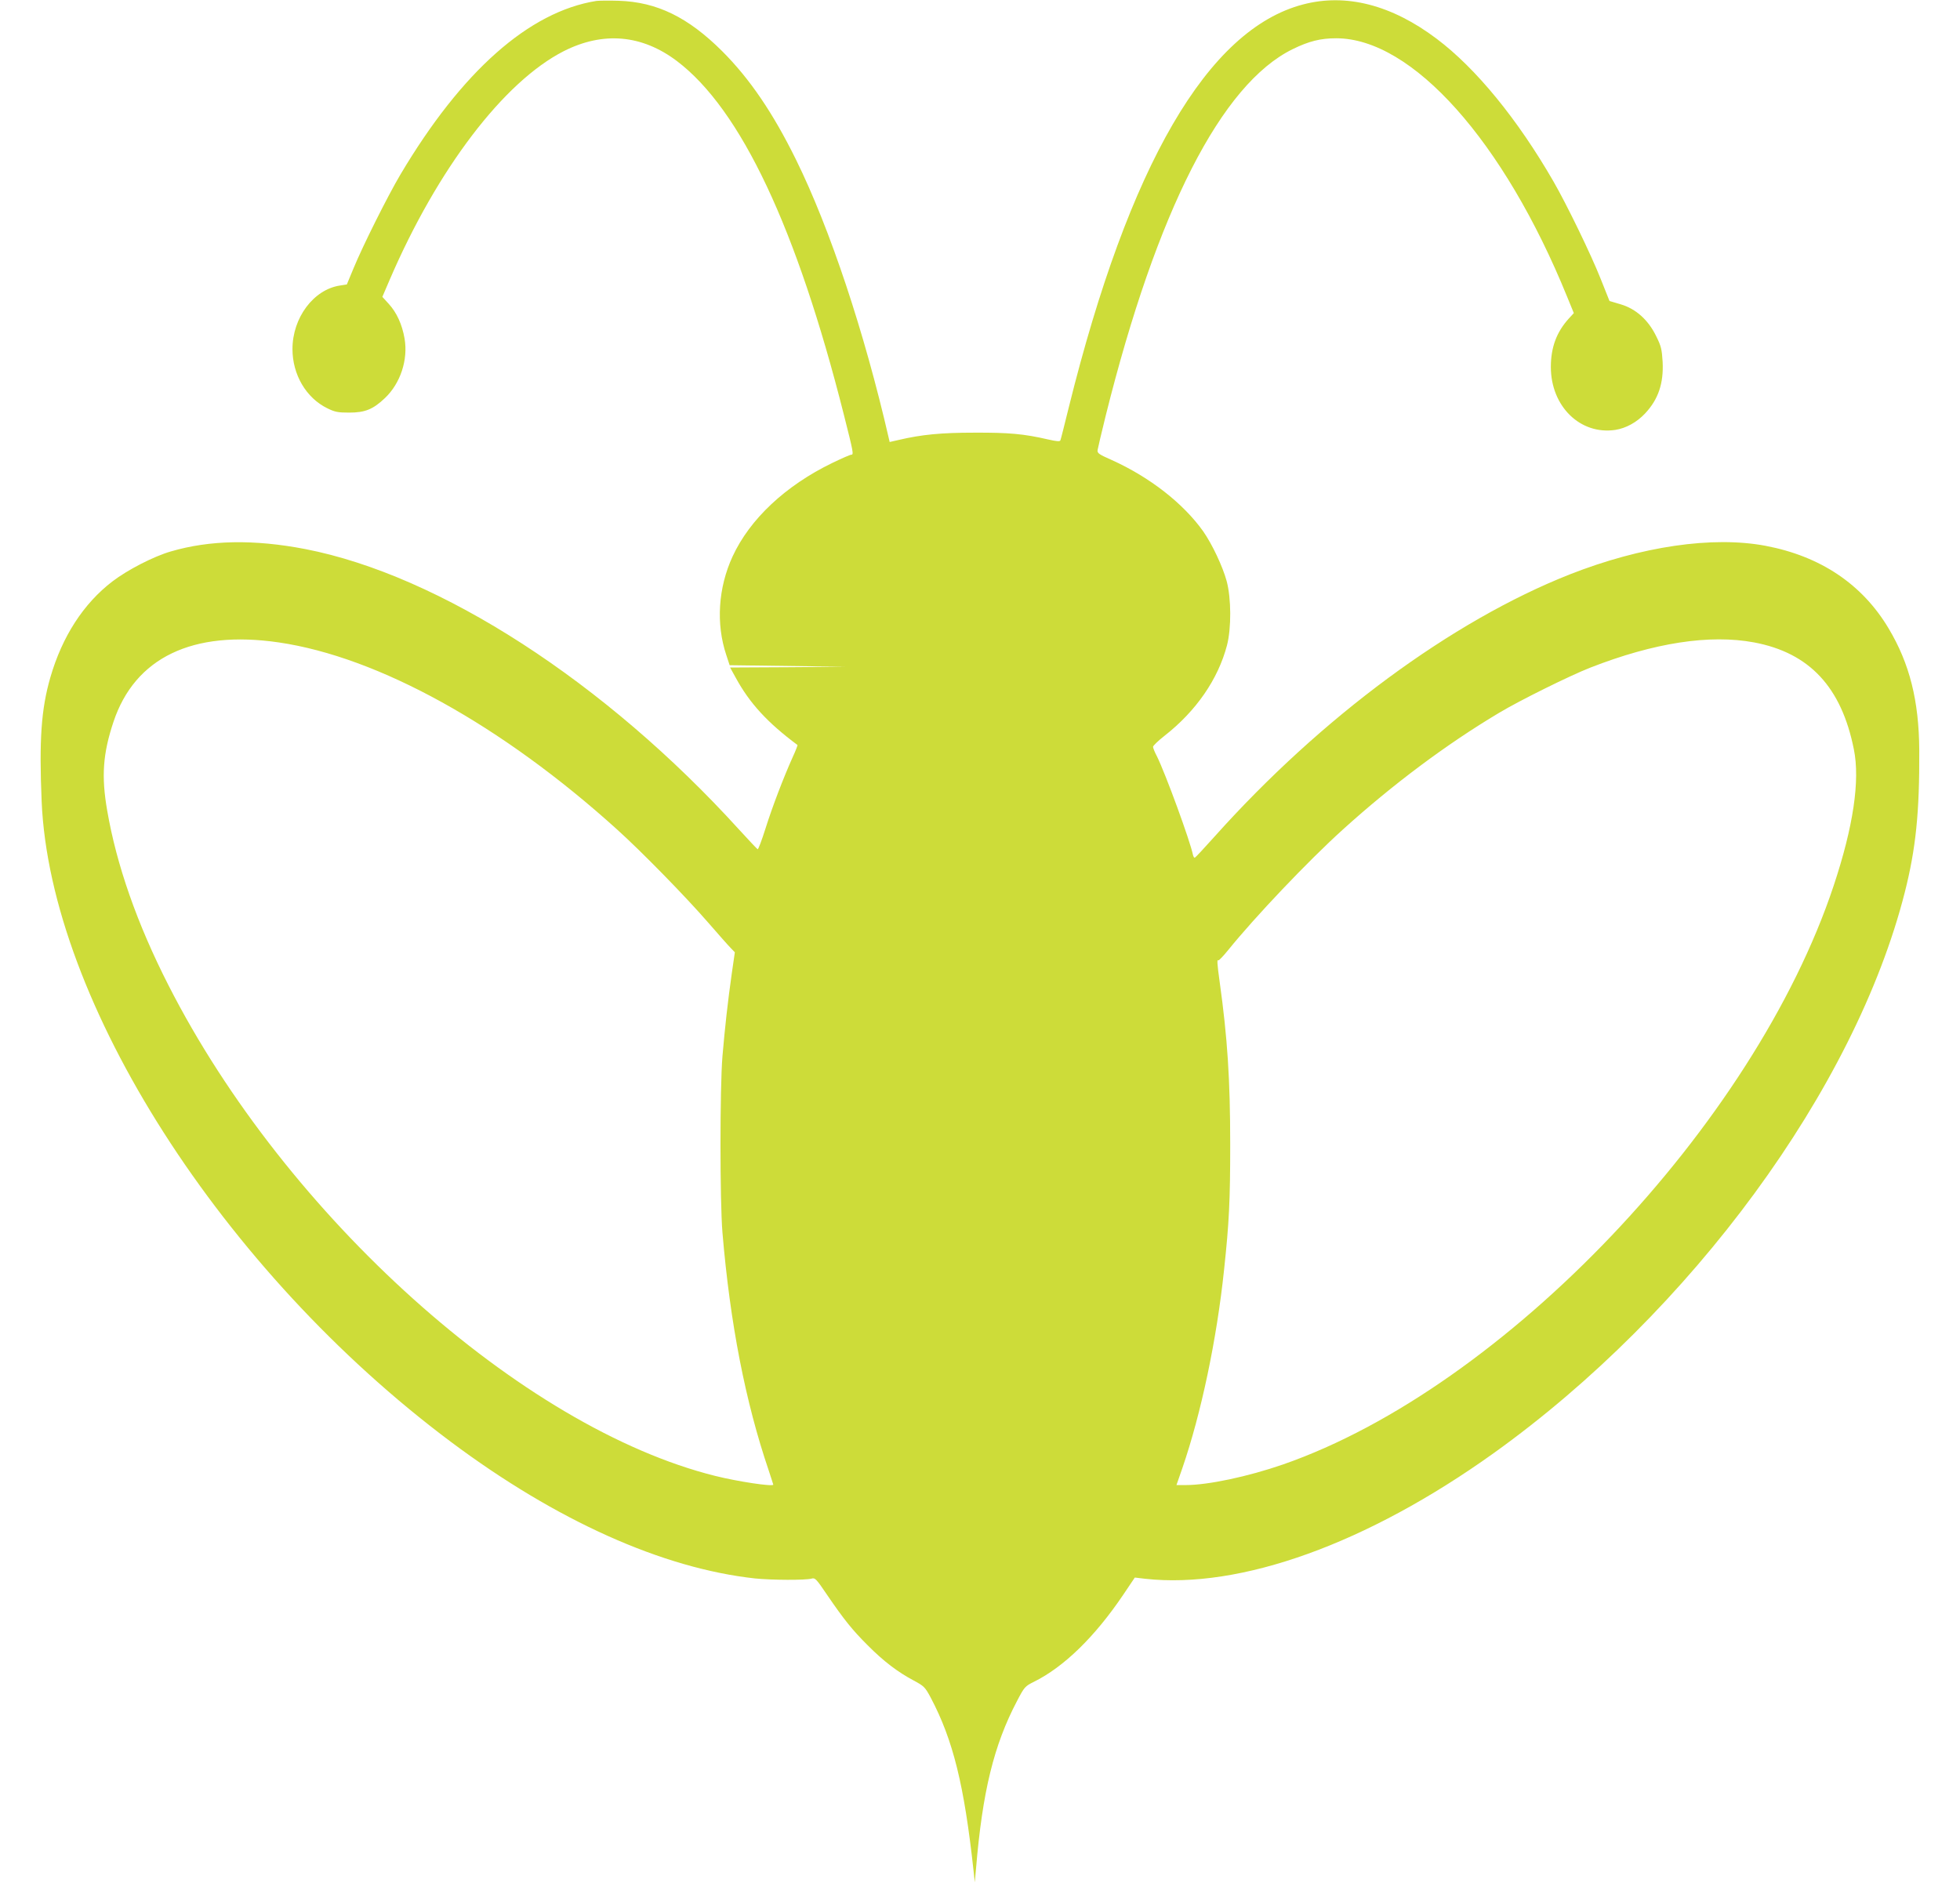
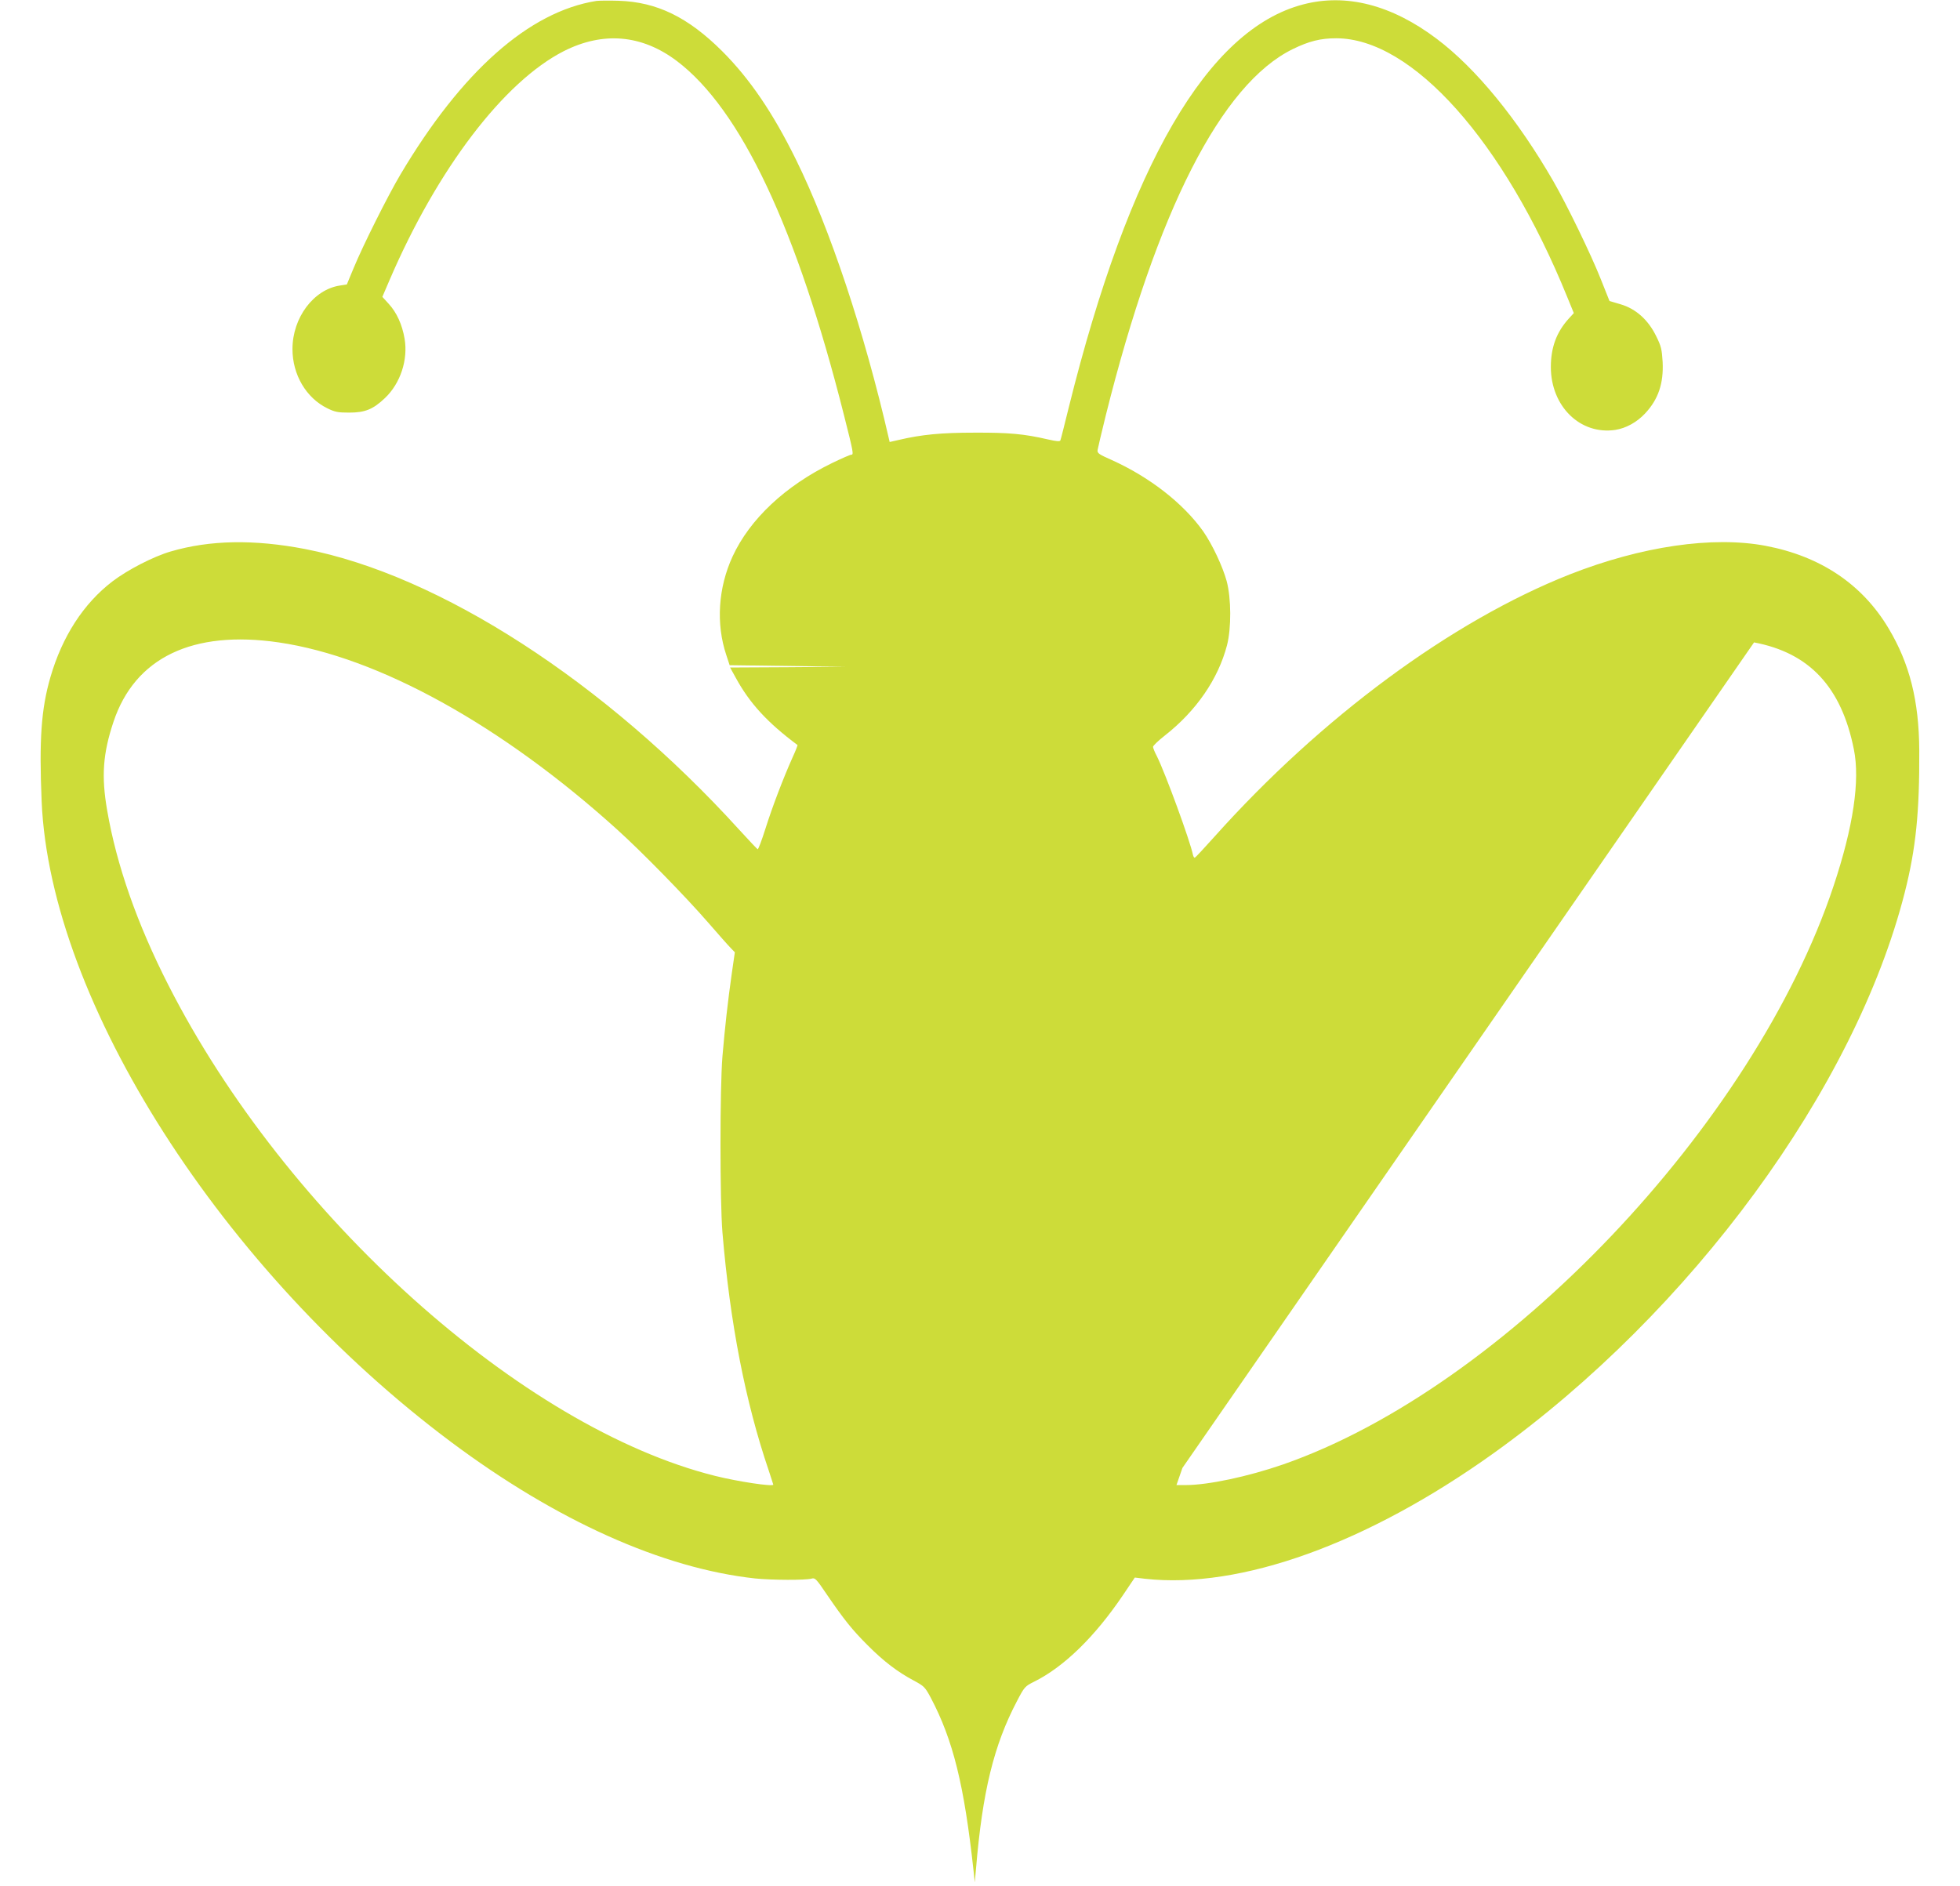
<svg xmlns="http://www.w3.org/2000/svg" version="1.0" width="1280pt" height="1232pt" viewBox="0 0 1280 1232" preserveAspectRatio="xMidYMid meet">
  <g transform="translate(0,1232) scale(0.1,-0.1)" fill="#cddc39" stroke="none">
-     <path d="M3895 12314 c-440 -70 -880 -460 -1280 -1134 -83 -140 -246 -466 -306 -612 l-44 -106 -45 -7 c-172 -26 -310 -210 -310 -415 0 -167 89 -319 228 -387 49 -24 69 -28 142 -28 104 0 156 21 234 95 101 96 152 250 128 389 -16 92 -51 169 -103 226 l-42 46 48 112 c312 725 746 1294 1137 1493 257 130 510 108 739 -65 417 -316 782 -1090 1090 -2310 63 -249 65 -261 48 -261 -7 0 -62 -24 -124 -54 -305 -148 -538 -366 -651 -611 -94 -204 -109 -440 -41 -643 l22 -67 380 -5 380 -5 -378 -3 -379 -2 37 -67 c91 -167 207 -293 403 -439 2 -1 -12 -38 -32 -81 -60 -134 -132 -322 -177 -465 -24 -76 -47 -137 -51 -135 -3 1 -57 58 -120 127 -876 965 -1957 1664 -2836 1834 -333 64 -621 59 -877 -16 -111 -32 -282 -120 -380 -195 -190 -145 -329 -361 -406 -627 -60 -207 -74 -409 -57 -811 56 -1308 1181 -3068 2673 -4183 689 -515 1382 -826 1987 -892 107 -11 329 -12 368 -1 23 7 31 -2 100 -104 112 -164 165 -230 265 -330 105 -106 199 -177 301 -231 69 -37 75 -43 113 -114 145 -275 218 -569 279 -1130 l8 -75 8 90 c42 502 116 806 268 1095 48 92 52 96 110 125 196 97 398 294 583 568 l76 113 67 -8 c623 -69 1450 229 2276 820 1290 924 2360 2383 2685 3662 73 287 97 526 95 930 -2 323 -63 566 -200 795 -172 289 -445 472 -804 540 -346 65 -811 -3 -1279 -187 -771 -305 -1621 -932 -2319 -1712 -67 -75 -125 -137 -129 -138 -4 -2 -9 6 -12 17 -17 88 -181 536 -236 646 -14 26 -25 54 -25 61 0 7 34 40 75 72 207 162 350 370 408 591 29 112 28 307 -2 419 -26 96 -94 240 -153 325 -130 183 -349 354 -597 466 -86 38 -96 45 -93 66 2 13 26 114 53 224 334 1339 756 2166 1221 2394 106 52 182 71 284 71 496 0 1095 -671 1509 -1690 l43 -105 -33 -36 c-80 -88 -117 -189 -117 -316 0 -257 192 -445 421 -411 70 11 141 50 195 108 86 92 121 196 114 337 -5 82 -10 103 -42 167 -52 107 -133 179 -231 208 l-74 22 -57 143 c-64 162 -222 487 -309 638 -234 406 -506 739 -763 932 -293 221 -591 298 -872 224 -622 -162 -1137 -1047 -1530 -2631 -28 -113 -52 -210 -55 -216 -2 -9 -25 -7 -82 6 -155 36 -255 45 -478 44 -218 0 -345 -12 -498 -48 l-57 -13 -6 26 c-159 692 -383 1366 -605 1817 -151 307 -303 530 -483 710 -223 222 -426 321 -676 329 -63 2 -128 1 -145 -1z m-2075 -4190 c651 -95 1457 -541 2210 -1222 161 -145 448 -439 593 -606 67 -77 134 -153 149 -168 l27 -28 -20 -138 c-26 -183 -45 -354 -61 -542 -17 -207 -17 -943 0 -1150 50 -595 150 -1107 302 -1554 16 -50 30 -91 30 -93 0 -15 -232 20 -380 57 -1262 315 -2803 1698 -3570 3205 -205 402 -339 786 -400 1141 -39 224 -28 372 41 579 140 420 517 601 1079 519z m9635 0 c362 -68 571 -292 652 -699 41 -204 -4 -505 -132 -890 -519 -1561 -2153 -3278 -3595 -3780 -231 -80 -491 -135 -637 -135 l-60 0 39 112 c122 355 224 838 272 1295 33 308 40 451 40 818 0 424 -18 697 -69 1063 -16 114 -18 149 -9 139 3 -3 33 28 66 69 173 214 518 578 748 786 325 294 676 557 1020 762 131 79 462 243 595 295 417 163 780 219 1070 165z" />
+     <path d="M3895 12314 c-440 -70 -880 -460 -1280 -1134 -83 -140 -246 -466 -306 -612 l-44 -106 -45 -7 c-172 -26 -310 -210 -310 -415 0 -167 89 -319 228 -387 49 -24 69 -28 142 -28 104 0 156 21 234 95 101 96 152 250 128 389 -16 92 -51 169 -103 226 l-42 46 48 112 c312 725 746 1294 1137 1493 257 130 510 108 739 -65 417 -316 782 -1090 1090 -2310 63 -249 65 -261 48 -261 -7 0 -62 -24 -124 -54 -305 -148 -538 -366 -651 -611 -94 -204 -109 -440 -41 -643 l22 -67 380 -5 380 -5 -378 -3 -379 -2 37 -67 c91 -167 207 -293 403 -439 2 -1 -12 -38 -32 -81 -60 -134 -132 -322 -177 -465 -24 -76 -47 -137 -51 -135 -3 1 -57 58 -120 127 -876 965 -1957 1664 -2836 1834 -333 64 -621 59 -877 -16 -111 -32 -282 -120 -380 -195 -190 -145 -329 -361 -406 -627 -60 -207 -74 -409 -57 -811 56 -1308 1181 -3068 2673 -4183 689 -515 1382 -826 1987 -892 107 -11 329 -12 368 -1 23 7 31 -2 100 -104 112 -164 165 -230 265 -330 105 -106 199 -177 301 -231 69 -37 75 -43 113 -114 145 -275 218 -569 279 -1130 l8 -75 8 90 c42 502 116 806 268 1095 48 92 52 96 110 125 196 97 398 294 583 568 l76 113 67 -8 c623 -69 1450 229 2276 820 1290 924 2360 2383 2685 3662 73 287 97 526 95 930 -2 323 -63 566 -200 795 -172 289 -445 472 -804 540 -346 65 -811 -3 -1279 -187 -771 -305 -1621 -932 -2319 -1712 -67 -75 -125 -137 -129 -138 -4 -2 -9 6 -12 17 -17 88 -181 536 -236 646 -14 26 -25 54 -25 61 0 7 34 40 75 72 207 162 350 370 408 591 29 112 28 307 -2 419 -26 96 -94 240 -153 325 -130 183 -349 354 -597 466 -86 38 -96 45 -93 66 2 13 26 114 53 224 334 1339 756 2166 1221 2394 106 52 182 71 284 71 496 0 1095 -671 1509 -1690 l43 -105 -33 -36 c-80 -88 -117 -189 -117 -316 0 -257 192 -445 421 -411 70 11 141 50 195 108 86 92 121 196 114 337 -5 82 -10 103 -42 167 -52 107 -133 179 -231 208 l-74 22 -57 143 c-64 162 -222 487 -309 638 -234 406 -506 739 -763 932 -293 221 -591 298 -872 224 -622 -162 -1137 -1047 -1530 -2631 -28 -113 -52 -210 -55 -216 -2 -9 -25 -7 -82 6 -155 36 -255 45 -478 44 -218 0 -345 -12 -498 -48 l-57 -13 -6 26 c-159 692 -383 1366 -605 1817 -151 307 -303 530 -483 710 -223 222 -426 321 -676 329 -63 2 -128 1 -145 -1z m-2075 -4190 c651 -95 1457 -541 2210 -1222 161 -145 448 -439 593 -606 67 -77 134 -153 149 -168 l27 -28 -20 -138 c-26 -183 -45 -354 -61 -542 -17 -207 -17 -943 0 -1150 50 -595 150 -1107 302 -1554 16 -50 30 -91 30 -93 0 -15 -232 20 -380 57 -1262 315 -2803 1698 -3570 3205 -205 402 -339 786 -400 1141 -39 224 -28 372 41 579 140 420 517 601 1079 519z m9635 0 c362 -68 571 -292 652 -699 41 -204 -4 -505 -132 -890 -519 -1561 -2153 -3278 -3595 -3780 -231 -80 -491 -135 -637 -135 l-60 0 39 112 z" />
  </g>
</svg>